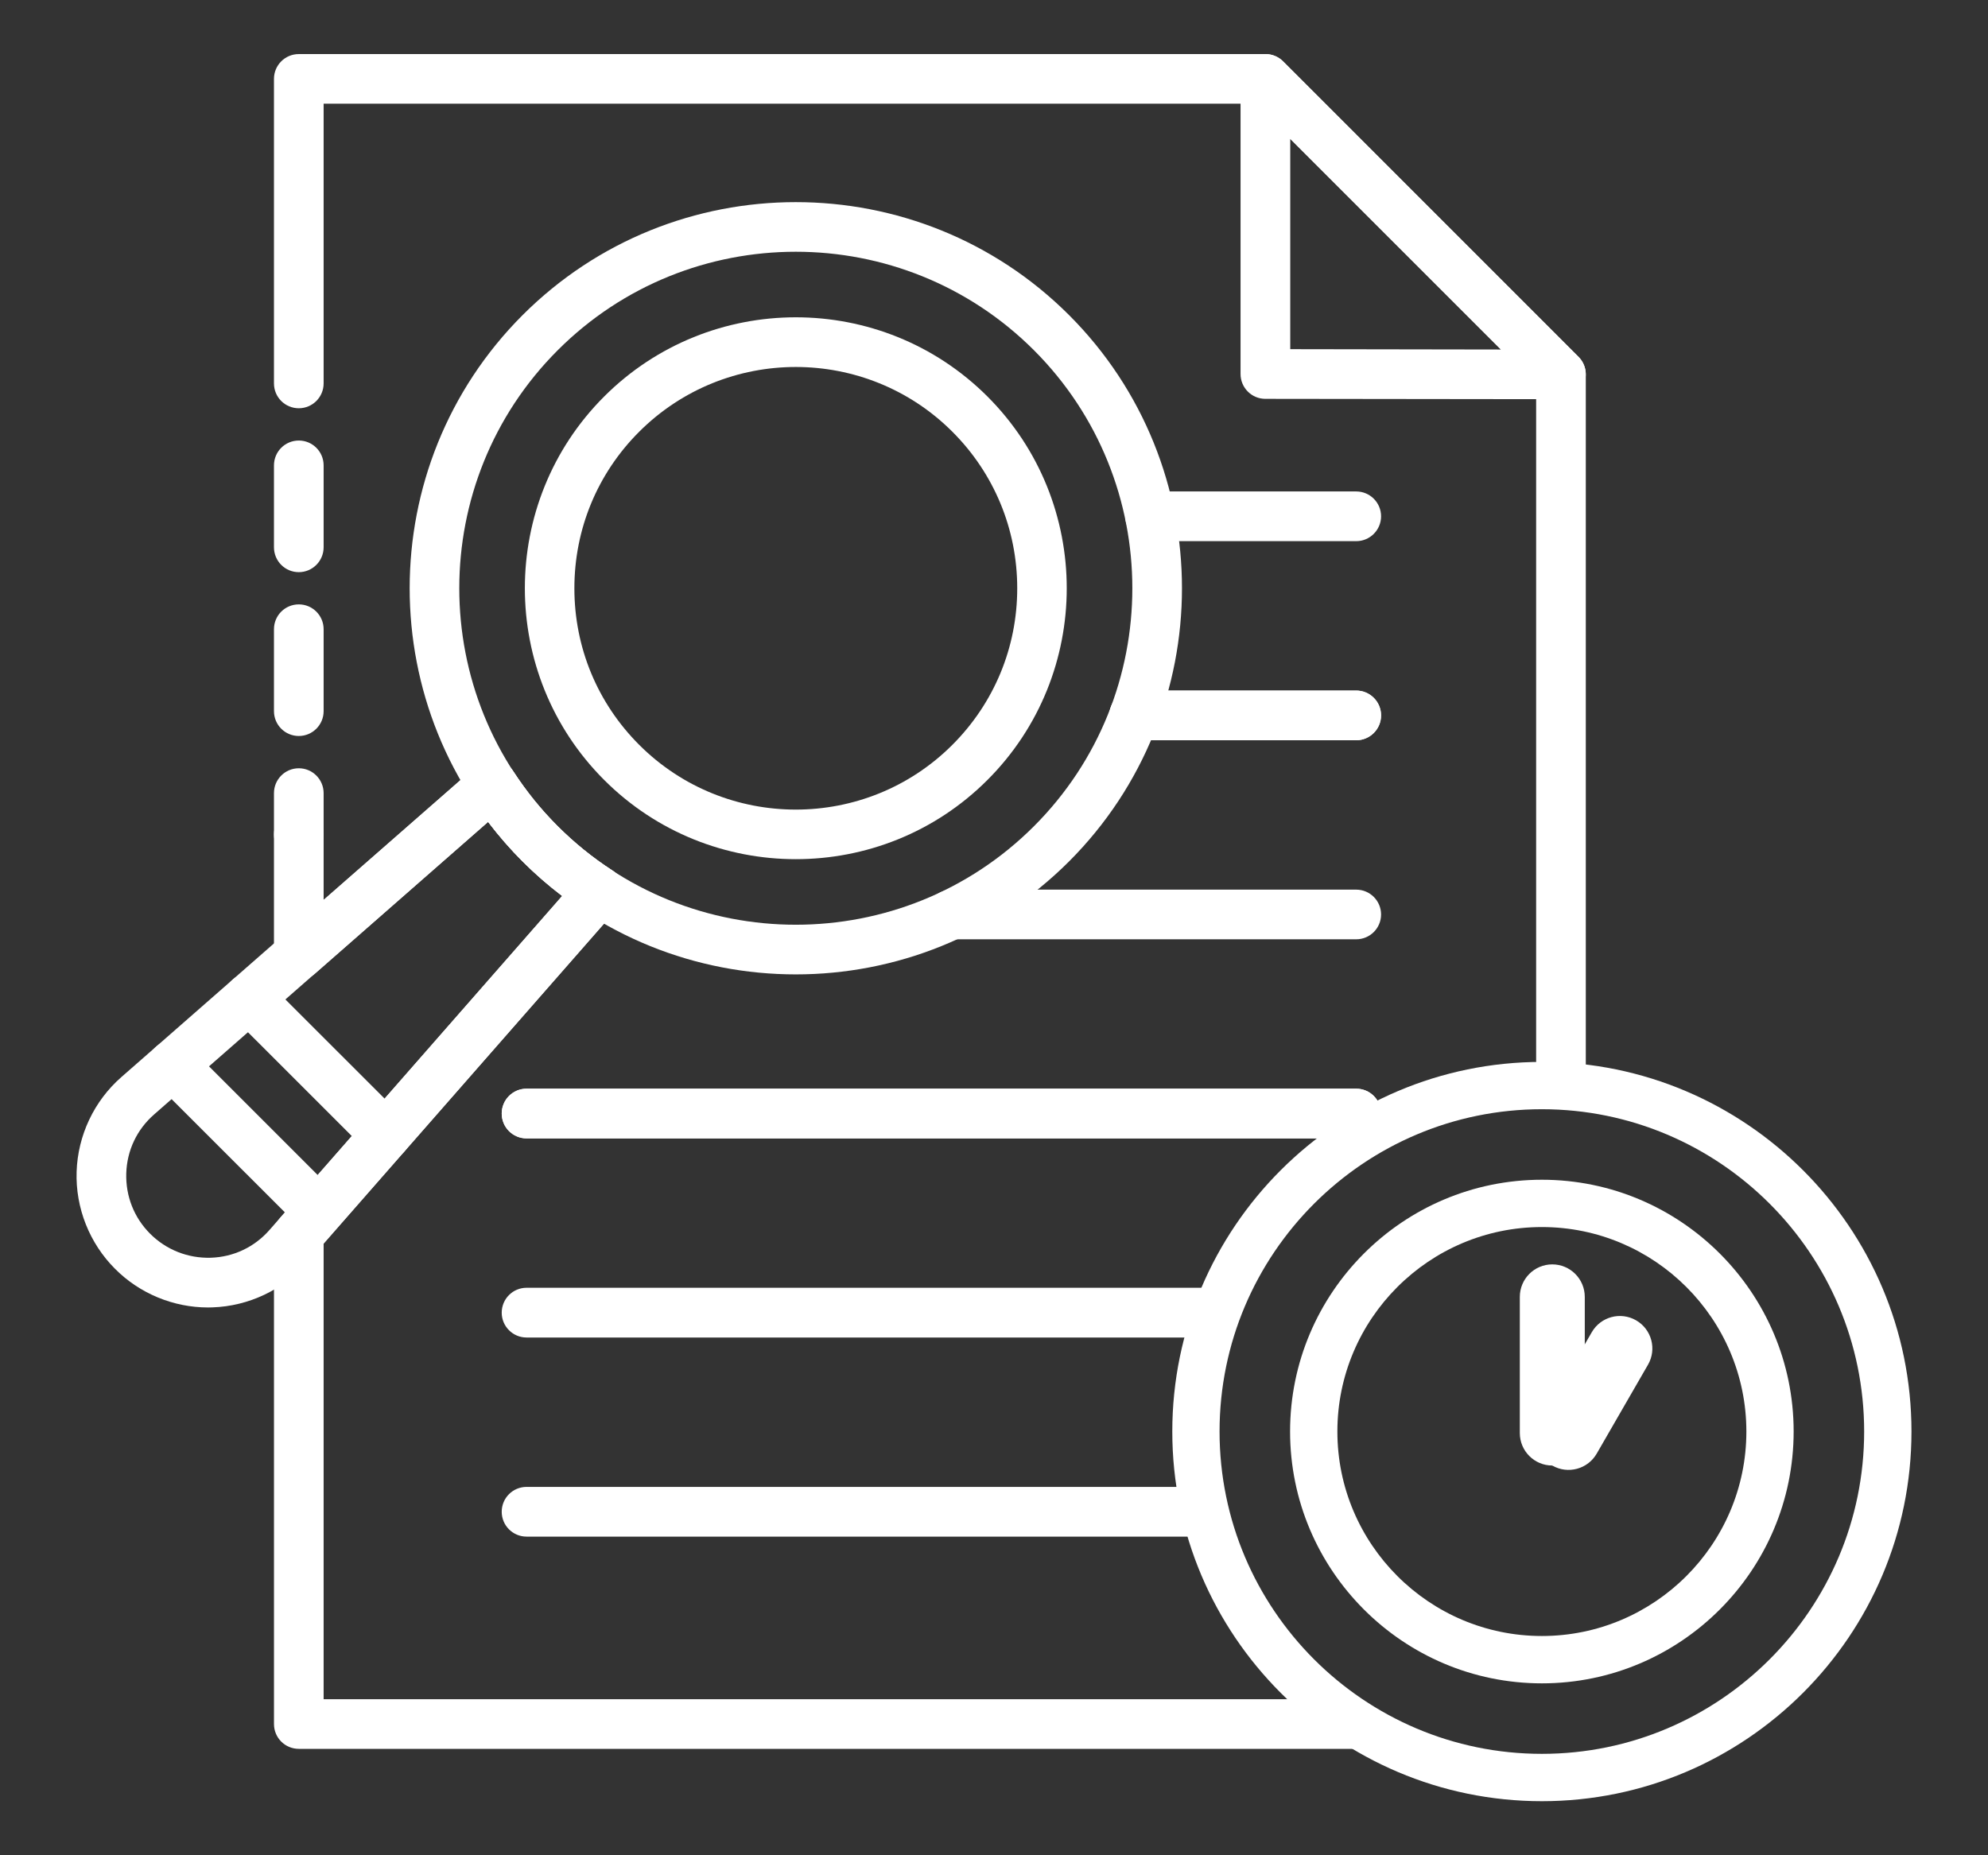
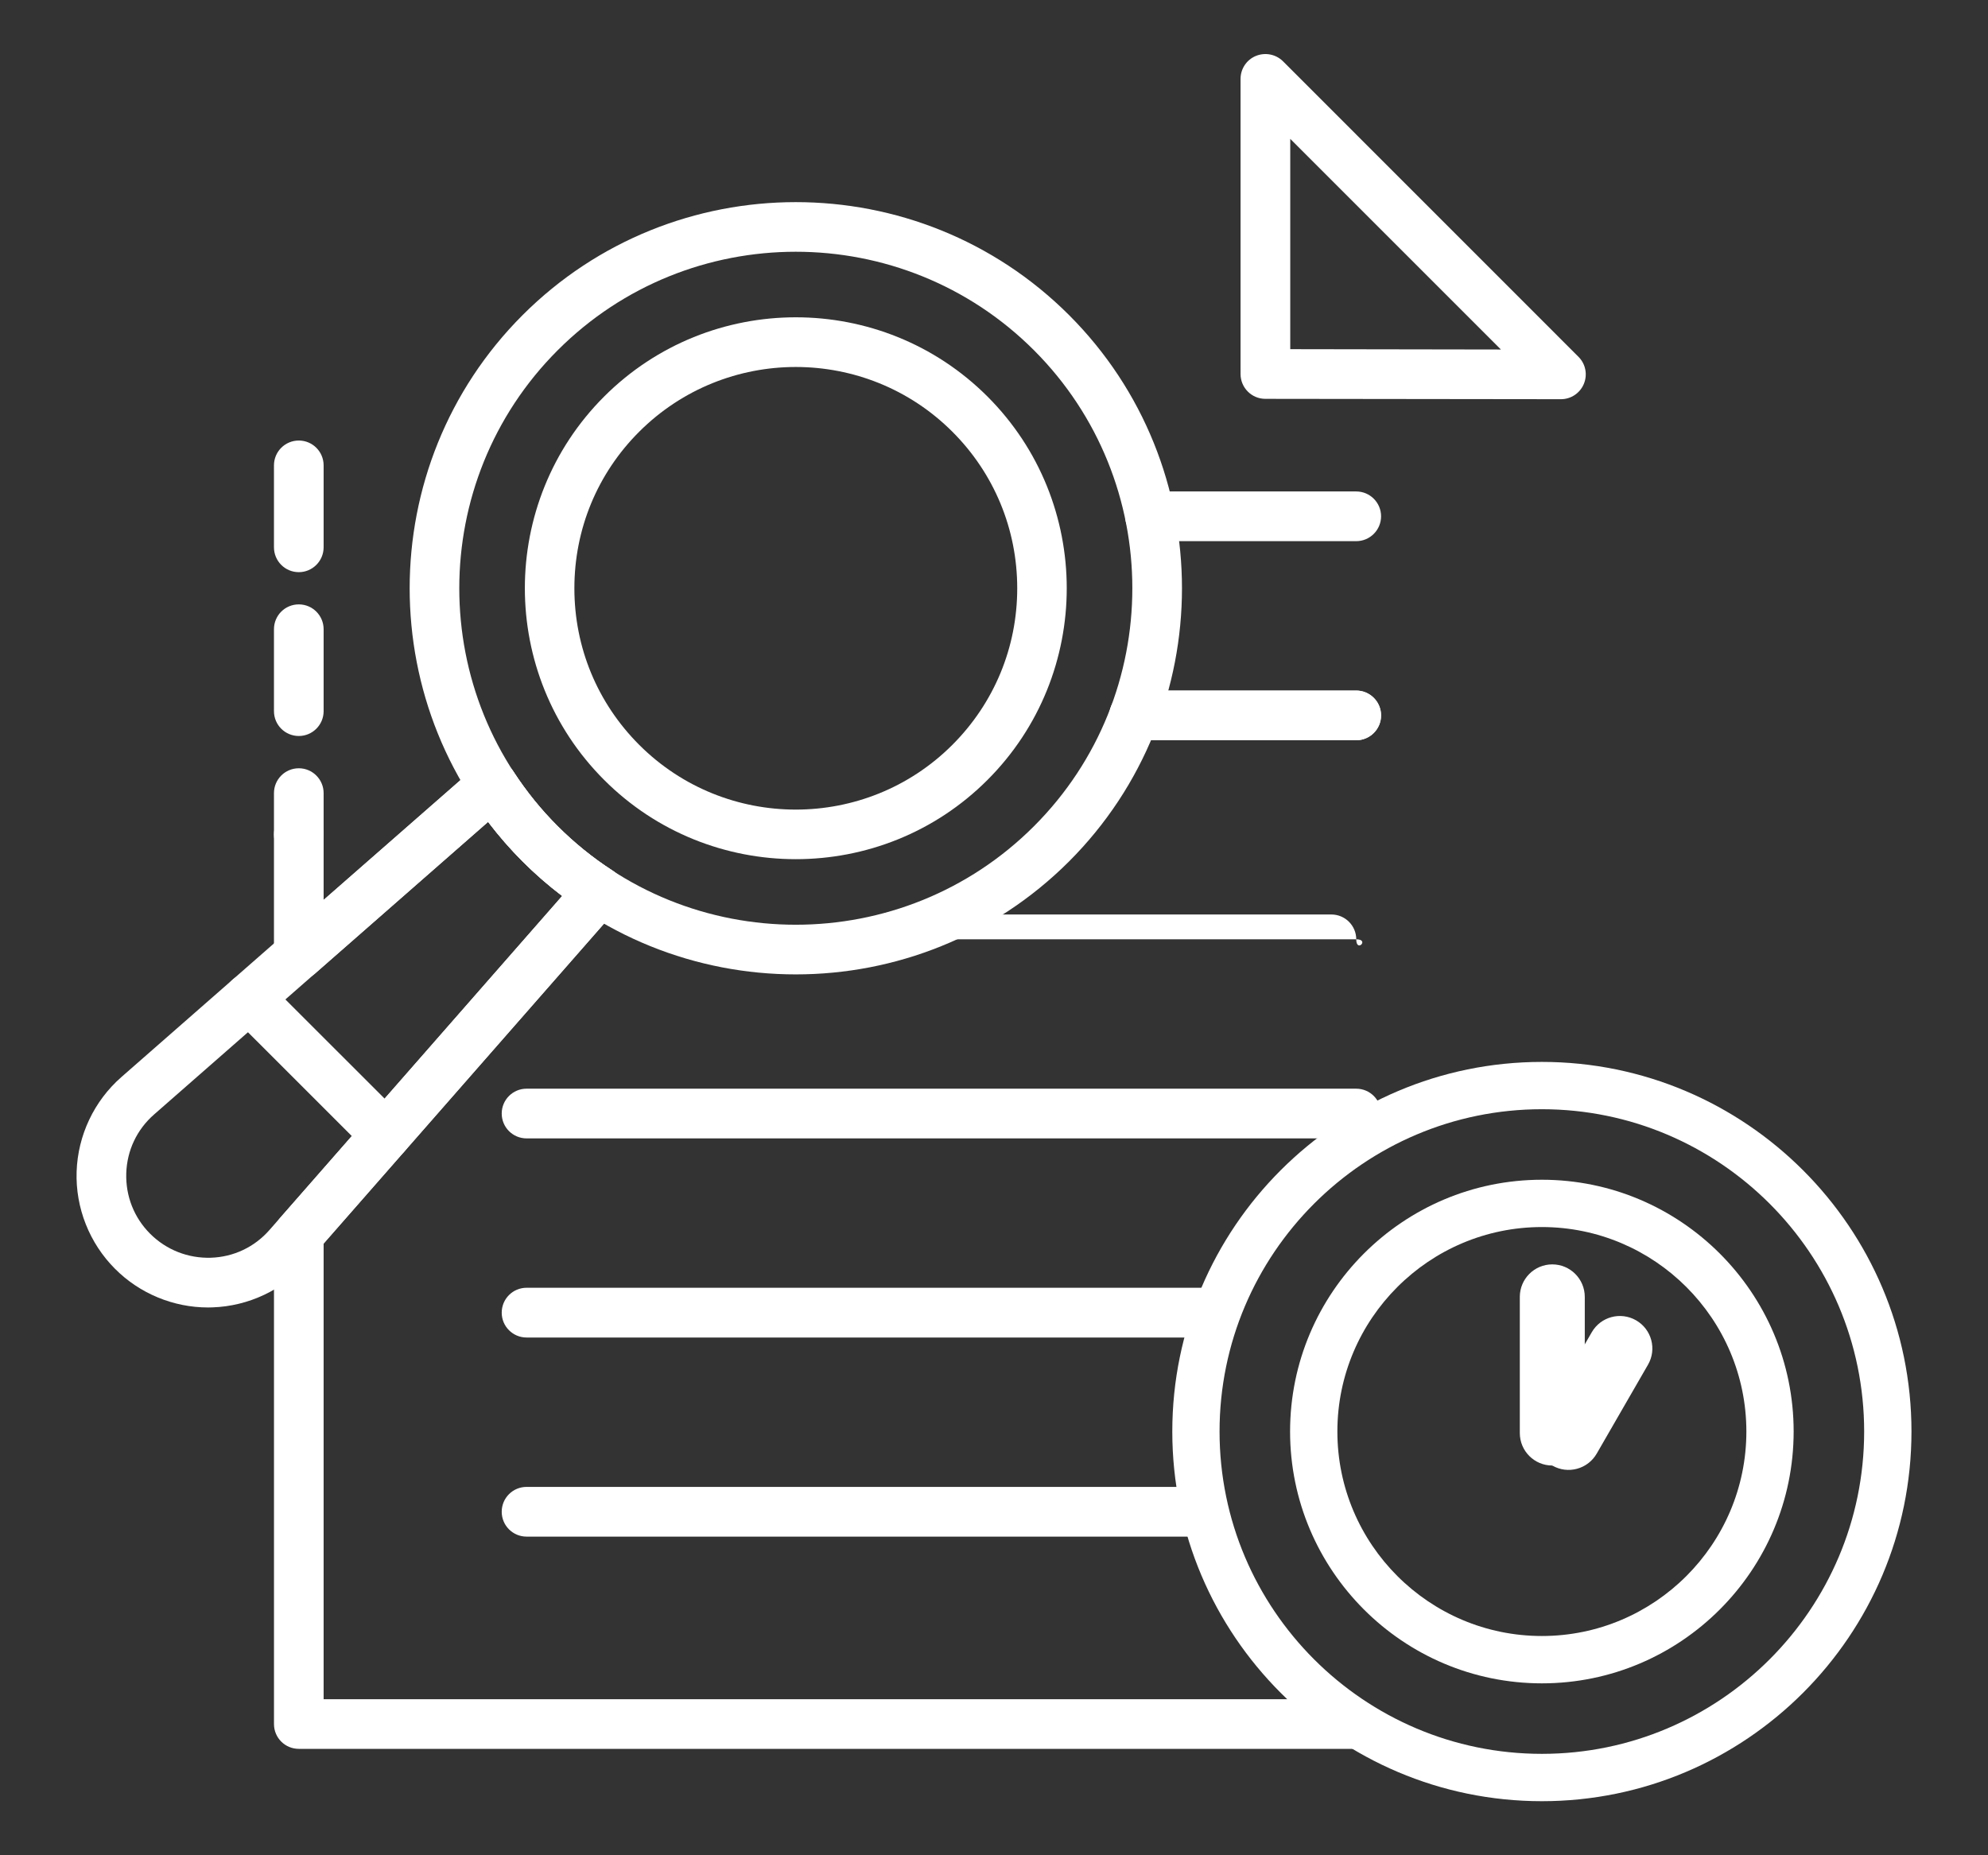
<svg xmlns="http://www.w3.org/2000/svg" version="1.1" x="0px" y="0px" width="105px" height="98px" viewBox="-4.043 -2.855 105 98" enable-background="new -4.043 -2.855 105 98" xml:space="preserve">
  <rect x="-4.043" y="-2.855" width="105" height="98" fill="#333333" stroke="none" />
  <defs>
</defs>
  <path fill="#FFFFFF" d="M78.4,18.232l-15.612-0.019c-0.724,0-1.309-0.589-1.309-1.313V1.312c0-0.53,0.318-1.009,0.806-1.211  c0.494-0.203,1.058-0.093,1.436,0.281l15.608,15.612c0.374,0.374,0.487,0.938,0.282,1.429C79.408,17.912,78.931,18.232,78.4,18.232z   M64.104,15.589l11.126,0.018L64.104,4.479V15.589z" />
  <path fill="#FFFFFF" d="M37.988,42.529c-3.664,0-7.334-1.395-10.124-4.188c-5.581-5.582-5.581-14.666,0-20.248  c5.583-5.583,14.667-5.583,20.251,0c5.579,5.582,5.579,14.666,0,20.248C45.325,41.135,41.655,42.529,37.988,42.529z M37.988,16.53  c-2.994,0-5.988,1.141-8.27,3.419c-2.21,2.207-3.424,5.147-3.424,8.271c0,3.124,1.214,6.06,3.424,8.27  c4.56,4.56,11.979,4.56,16.54,0c2.209-2.21,3.426-5.146,3.426-8.27c0-3.123-1.217-6.063-3.426-8.271  C43.979,17.671,40.981,16.53,37.988,16.53z" />
  <path fill="#FFFFFF" d="M37.988,48.615c-5.225,0-10.449-1.988-14.429-5.968c-7.953-7.956-7.953-20.902,0-28.858  c7.958-7.956,20.9-7.956,28.863,0c7.951,7.956,7.951,20.902,0,28.858C48.438,46.627,43.216,48.615,37.988,48.615z M37.988,10.443  c-4.555,0-9.106,1.733-12.573,5.201c-6.934,6.935-6.934,18.215,0,25.146c6.932,6.936,18.214,6.936,25.151,0  c6.93-6.932,6.93-18.212,0-25.146C47.097,12.177,42.544,10.443,37.988,10.443z" />
  <path fill="#FFFFFF" d="M6.95,66.209c-1.835,0-3.615-0.735-4.912-2.037c-1.356-1.353-2.099-3.227-2.034-5.14  c0.063-1.913,0.923-3.734,2.367-4.996L21.11,37.622c0.282-0.251,0.663-0.363,1.042-0.313c0.376,0.051,0.713,0.266,0.917,0.584  c0.687,1.055,1.474,2.033,2.346,2.897c0.87,0.874,1.846,1.662,2.898,2.344c0.322,0.209,0.532,0.544,0.584,0.923  c0.056,0.374-0.06,0.758-0.308,1.044L12.17,63.836c-1.26,1.441-3.081,2.305-4.994,2.368C7.099,66.206,7.025,66.209,6.95,66.209z   M21.737,40.558L4.099,56.011c-0.91,0.795-1.434,1.899-1.473,3.108c-0.037,1.206,0.41,2.346,1.263,3.198  c0.857,0.854,2.002,1.3,3.202,1.265c1.207-0.04,2.311-0.563,3.106-1.474L25.65,44.47c-0.74-0.561-1.44-1.171-2.091-1.822  C22.91,41.999,22.3,41.297,21.737,40.558z" />
  <path fill="#FFFFFF" d="M11.74,36.022c-0.728,0-1.313-0.588-1.313-1.312v-4.327c0-0.729,0.586-1.313,1.313-1.313  c0.721,0,1.31,0.585,1.31,1.313v4.327C13.05,35.435,12.461,36.022,11.74,36.022z M11.74,27.368c-0.728,0-1.313-0.588-1.313-1.315  v-4.325c0-0.727,0.586-1.313,1.313-1.313c0.721,0,1.31,0.586,1.31,1.313v4.325C13.05,26.78,12.461,27.368,11.74,27.368z" />
  <path fill="#FFFFFF" d="M11.74,42.539c-0.728,0-1.313-0.586-1.313-1.315V39.04c0-0.725,0.586-1.313,1.313-1.313  c0.721,0,1.31,0.589,1.31,1.313v2.184C13.05,41.953,12.461,42.539,11.74,42.539z" />
  <path fill="#FFFFFF" d="M66.417,86.901H13.05V62.835l15.54-17.733c0.248-0.286,0.363-0.67,0.308-1.044  c-0.052-0.379-0.262-0.714-0.584-0.923c-1.053-0.682-2.028-1.47-2.898-2.344c-0.872-0.864-1.659-1.843-2.346-2.897  c-0.204-0.318-0.541-0.533-0.917-0.584c-0.379-0.051-0.76,0.062-1.042,0.313l-8.061,7.057v-3.455c0-0.723-0.589-1.31-1.31-1.31  c-0.728,0-1.313,0.587-1.313,1.31v6.351c0,0.514,0.302,0.979,0.77,1.193c0.471,0.213,1.022,0.13,1.409-0.207l9.132-8.003  c0.563,0.739,1.173,1.441,1.822,2.09c0.65,0.651,1.351,1.262,2.091,1.822l-14.9,17.007c-0.207,0.241-0.323,0.546-0.323,0.865v25.87  c0,0.727,0.586,1.311,1.313,1.311h57.344L66.417,86.901z" />
-   <path fill="#FFFFFF" d="M12.762,62.401c-0.337,0-0.672-0.127-0.926-0.384l-7.687-7.683c-0.512-0.512-0.512-1.343,0-1.855  c0.515-0.51,1.345-0.51,1.854,0l7.686,7.686c0.513,0.509,0.513,1.343,0,1.853C13.433,62.274,13.096,62.401,12.762,62.401z" />
  <path fill="#FFFFFF" d="M16.337,58.408c-0.338,0-0.675-0.129-0.93-0.385l-7.223-7.222c-0.511-0.513-0.511-1.344,0-1.855  c0.512-0.512,1.343-0.512,1.854,0l7.224,7.222c0.51,0.513,0.51,1.343,0,1.855C17.003,58.279,16.668,58.408,16.337,58.408z" />
  <path fill="#FFFFFF" d="M67.587,57.278H23.769c-0.726,0-1.313-0.587-1.313-1.313c0-0.725,0.587-1.313,1.313-1.313h43.818  c0.727,0,1.314,0.588,1.314,1.313C68.901,56.691,68.313,57.278,67.587,57.278z" />
  <path fill="#FFFFFF" d="M59.997,67.796H23.769c-0.726,0-1.313-0.589-1.313-1.311c0-0.729,0.587-1.317,1.313-1.317h36.229  c0.727,0,1.314,0.589,1.314,1.317C61.312,67.207,60.724,67.796,59.997,67.796z" />
-   <path fill="#FFFFFF" d="M67.587,57.278H23.769c-0.726,0-1.313-0.587-1.313-1.313c0-0.725,0.587-1.313,1.313-1.313h43.818  c0.727,0,1.314,0.588,1.314,1.313C68.901,56.691,68.313,57.278,67.587,57.278z" />
  <path fill="#FFFFFF" d="M67.587,36.247H55.862c-0.721,0-1.311-0.587-1.311-1.312c0-0.724,0.59-1.313,1.311-1.313h11.725  c0.727,0,1.314,0.589,1.314,1.313C68.901,35.66,68.313,36.247,67.587,36.247z" />
-   <path fill="#FFFFFF" d="M67.587,46.761H46.222c-0.727,0-1.311-0.586-1.311-1.31s0.584-1.313,1.311-1.313h21.365  c0.727,0,1.314,0.589,1.314,1.313S68.313,46.761,67.587,46.761z" />
+   <path fill="#FFFFFF" d="M67.587,46.761H46.222c-0.727,0-1.311-0.586-1.311-1.31h21.365  c0.727,0,1.314,0.589,1.314,1.313S68.313,46.761,67.587,46.761z" />
  <path fill="#FFFFFF" d="M67.587,25.731H56.702c-0.727,0-1.313-0.591-1.313-1.313c0-0.725,0.587-1.313,1.313-1.313h10.885  c0.727,0,1.314,0.589,1.314,1.313C68.901,25.141,68.313,25.731,67.587,25.731z" />
  <path fill="#FFFFFF" d="M67.587,36.247H55.862c-0.721,0-1.311-0.587-1.311-1.312c0-0.724,0.59-1.313,1.311-1.313h11.725  c0.727,0,1.314,0.589,1.314,1.313C68.901,35.66,68.313,36.247,67.587,36.247z" />
  <path fill="#FFFFFF" d="M59.133,78.313H23.769c-0.726,0-1.313-0.587-1.313-1.313c0-0.727,0.587-1.313,1.313-1.313h35.364  c0.727,0,1.314,0.587,1.314,1.313C60.447,77.727,59.859,78.313,59.133,78.313z" />
-   <path fill="#FFFFFF" d="M77.091,54.653v-37.19L62.249,2.623H13.05v14.774c0,0.727-0.589,1.313-1.31,1.313  c-0.728,0-1.313-0.586-1.313-1.313V1.312c0-0.724,0.586-1.311,1.313-1.311h51.051c0.35,0,0.681,0.136,0.93,0.381l15.608,15.612  c0.245,0.245,0.385,0.578,0.385,0.926v37.733H77.091z" />
  <path fill="#FFFFFF" d="M77.395,92.289c-10.767,0-19.521-8.759-19.521-19.528c0-10.765,8.754-19.523,19.521-19.523  c10.762,0,19.52,8.759,19.52,19.523C96.914,83.53,88.156,92.289,77.395,92.289z M77.395,55.737c-9.39,0-17.025,7.636-17.025,17.023  c0,9.39,7.636,17.028,17.025,17.028c9.385,0,17.021-7.639,17.021-17.028C94.416,63.373,86.779,55.737,77.395,55.737z" />
  <path fill="#FFFFFF" d="M77.395,86.064c-7.334,0-13.3-5.97-13.3-13.304c0-7.333,5.966-13.298,13.3-13.298  c7.33,0,13.297,5.965,13.297,13.298C90.691,80.095,84.725,86.064,77.395,86.064z M77.395,61.961c-5.954,0-10.802,4.846-10.802,10.8  c0,5.957,4.848,10.802,10.802,10.802c5.951,0,10.8-4.845,10.8-10.802C88.194,66.807,83.346,61.961,77.395,61.961z" />
  <path fill="#FFFFFF" d="M79.66,72.842c0,0.949-0.77,1.716-1.717,1.716l0,0c-0.946,0-1.714-0.767-1.714-1.716v-7.192  c0-0.948,0.768-1.717,1.714-1.717l0,0c0.947,0,1.717,0.769,1.717,1.717V72.842z" />
  <path fill="#FFFFFF" d="M80.289,73.931c-0.475,0.82-1.524,1.103-2.346,0.627l0,0c-0.818-0.472-1.101-1.521-0.626-2.343l2.711-4.696  c0.474-0.823,1.521-1.103,2.344-0.63l0,0c0.82,0.475,1.102,1.523,0.627,2.344L80.289,73.931z" />
</svg>